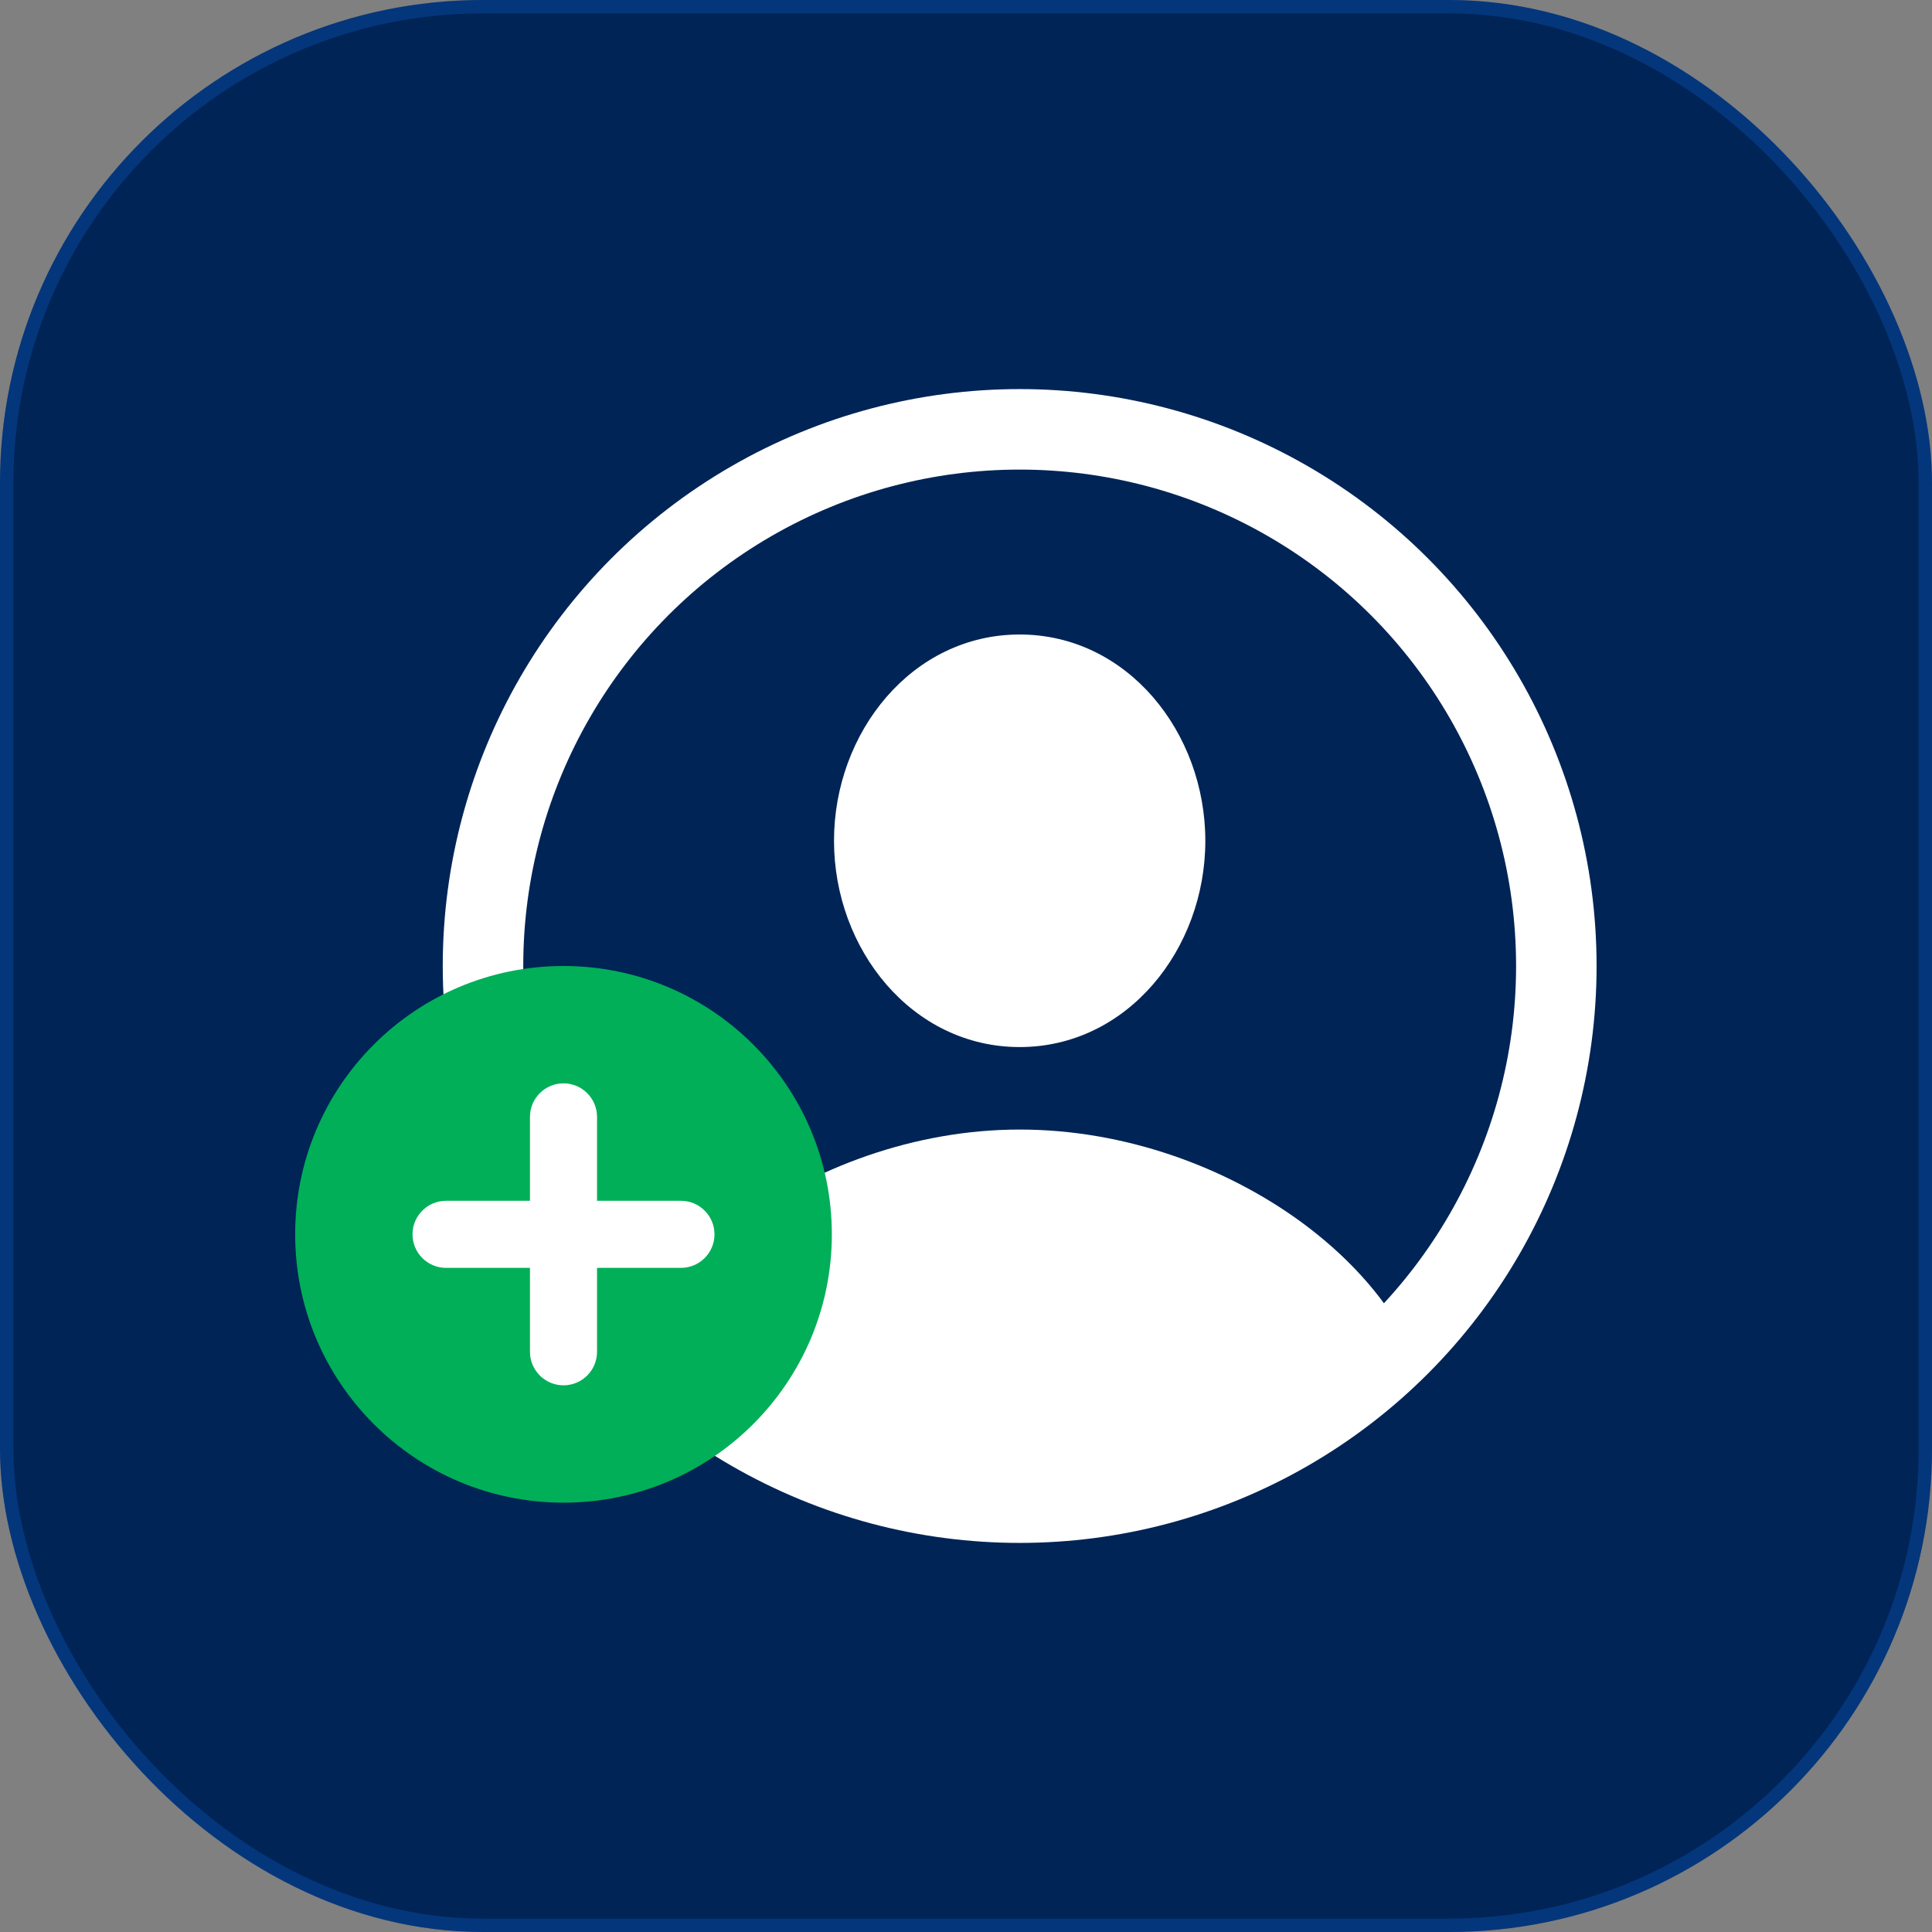
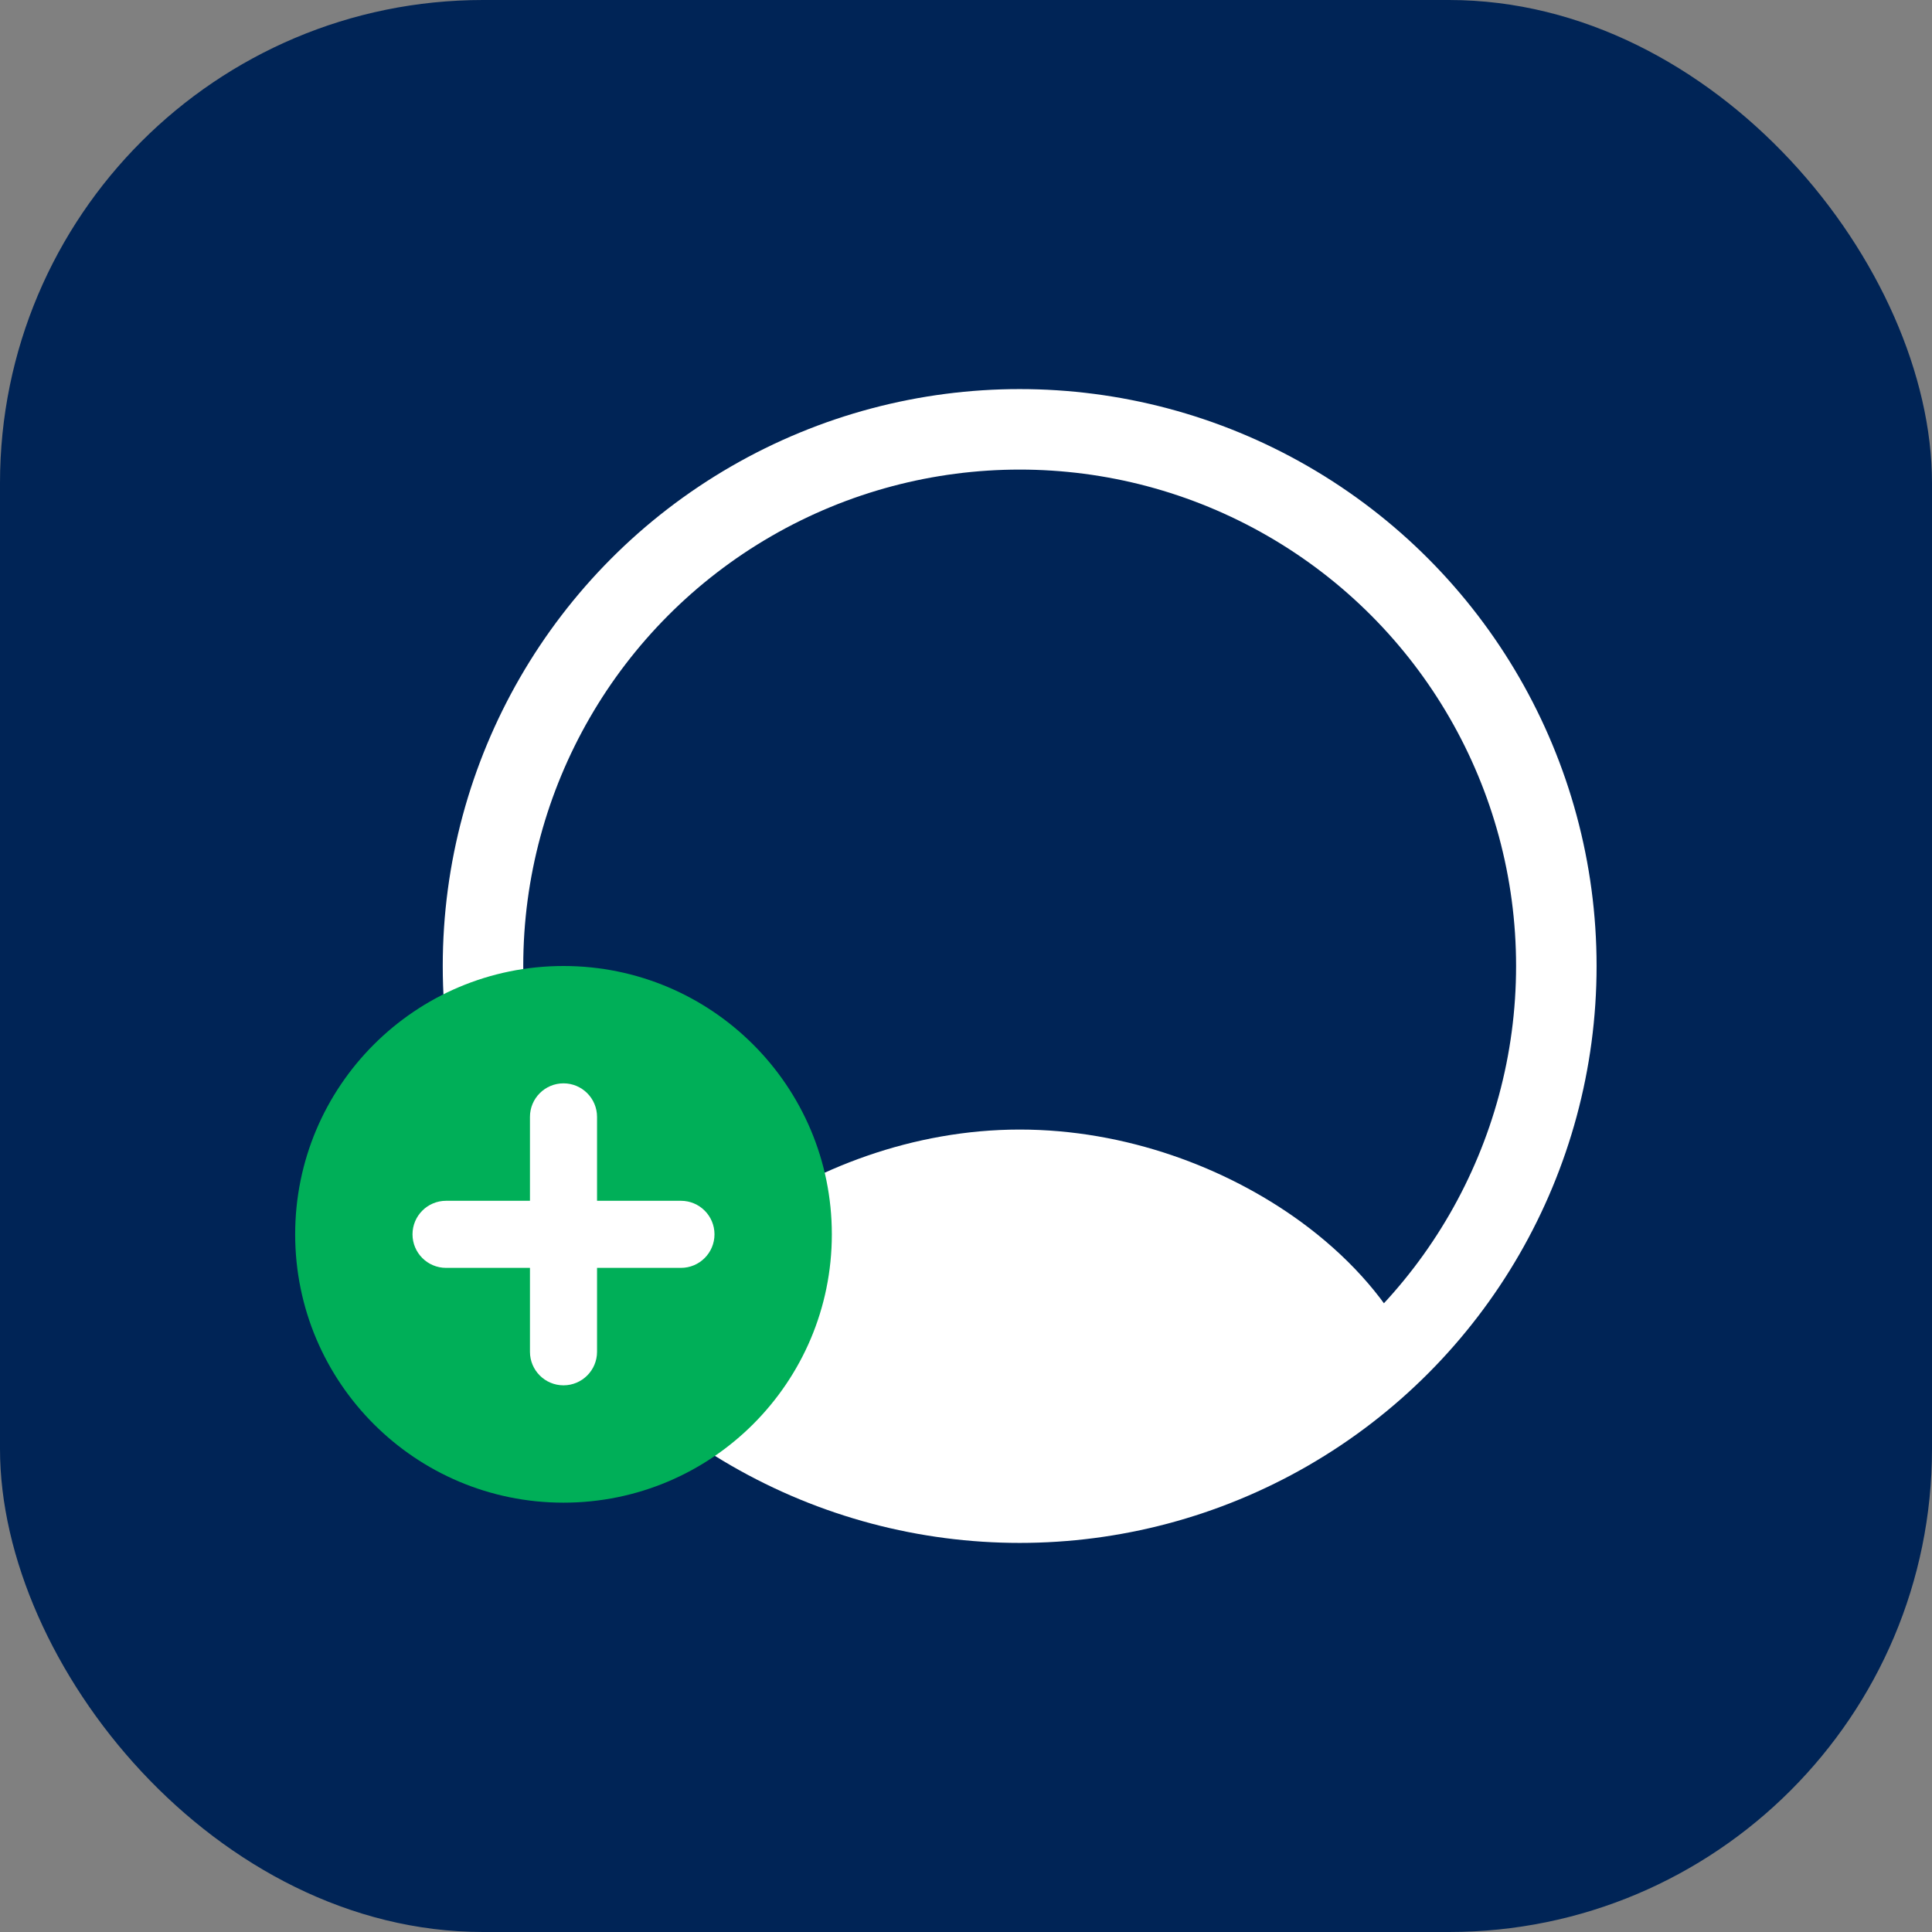
<svg xmlns="http://www.w3.org/2000/svg" width="72" height="72" viewBox="0 0 72 72" fill="none">
  <rect x="0" y="0" width="72" height="72" fill="#808080" stroke="none" />
  <rect width="72" height="72" rx="18" fill="#002456" />
-   <rect x="0.25" y="0.25" width="71.5" height="71.5" rx="17.75" stroke="#126CEE" stroke-opacity="0.25" stroke-width="0.5" />
  <circle cx="38" cy="36" r="20" stroke="white" stroke-width="3" />
  <path fill-rule="evenodd" clip-rule="evenodd" d="M23.614 49.895C24.491 48.27 25.876 46.794 27.478 45.609C30.279 43.536 34.054 42.095 38 42.095C41.936 42.095 45.71 43.5 48.517 45.56C50.134 46.748 51.527 48.231 52.402 49.878C48.764 53.652 43.656 56 38 56C32.352 56 27.251 53.659 23.614 49.895Z" fill="white" />
-   <path fill-rule="evenodd" clip-rule="evenodd" d="M31.081 31.334C31.081 27.287 33.992 23.646 38 23.646C42.008 23.646 44.919 27.287 44.919 31.334C44.919 35.38 42.008 39.021 38 39.021C33.992 39.021 31.081 35.38 31.081 31.334Z" fill="white" />
  <circle cx="21" cy="46" r="10" fill="#00AF58" />
  <path d="M22.25 41.623C22.25 40.933 21.69 40.373 21 40.373C20.31 40.373 19.75 40.933 19.75 41.623V44.75H16.623C15.933 44.75 15.373 45.31 15.373 46C15.373 46.69 15.933 47.25 16.623 47.25H19.75V50.377C19.75 51.067 20.31 51.627 21 51.627C21.69 51.627 22.25 51.067 22.25 50.377V47.25H25.377C26.067 47.25 26.627 46.69 26.627 46C26.627 45.31 26.067 44.75 25.377 44.75H22.25V41.623Z" fill="white" />
</svg>